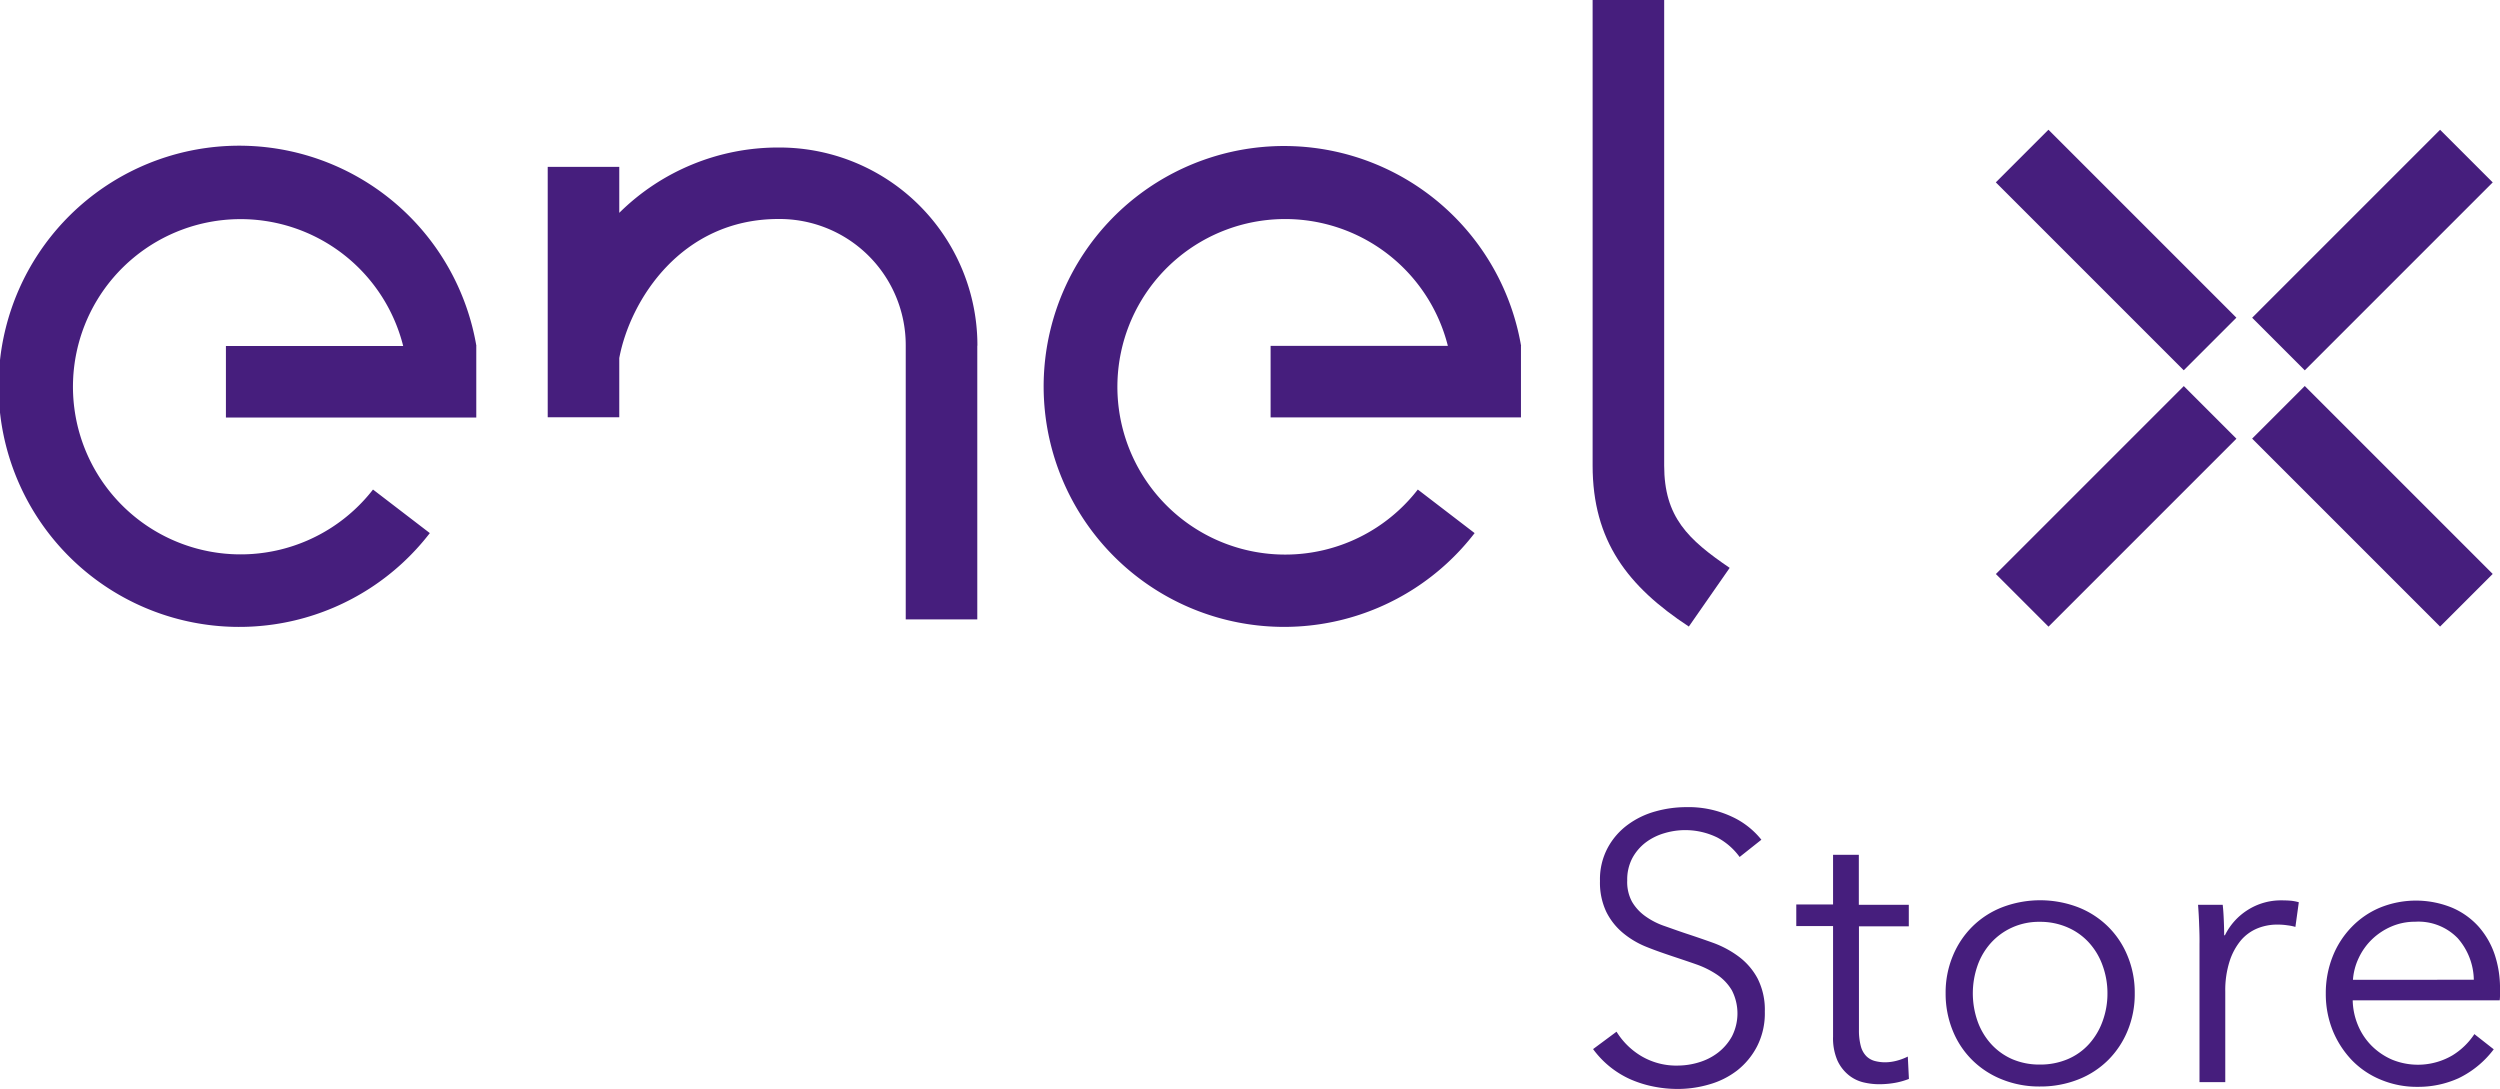
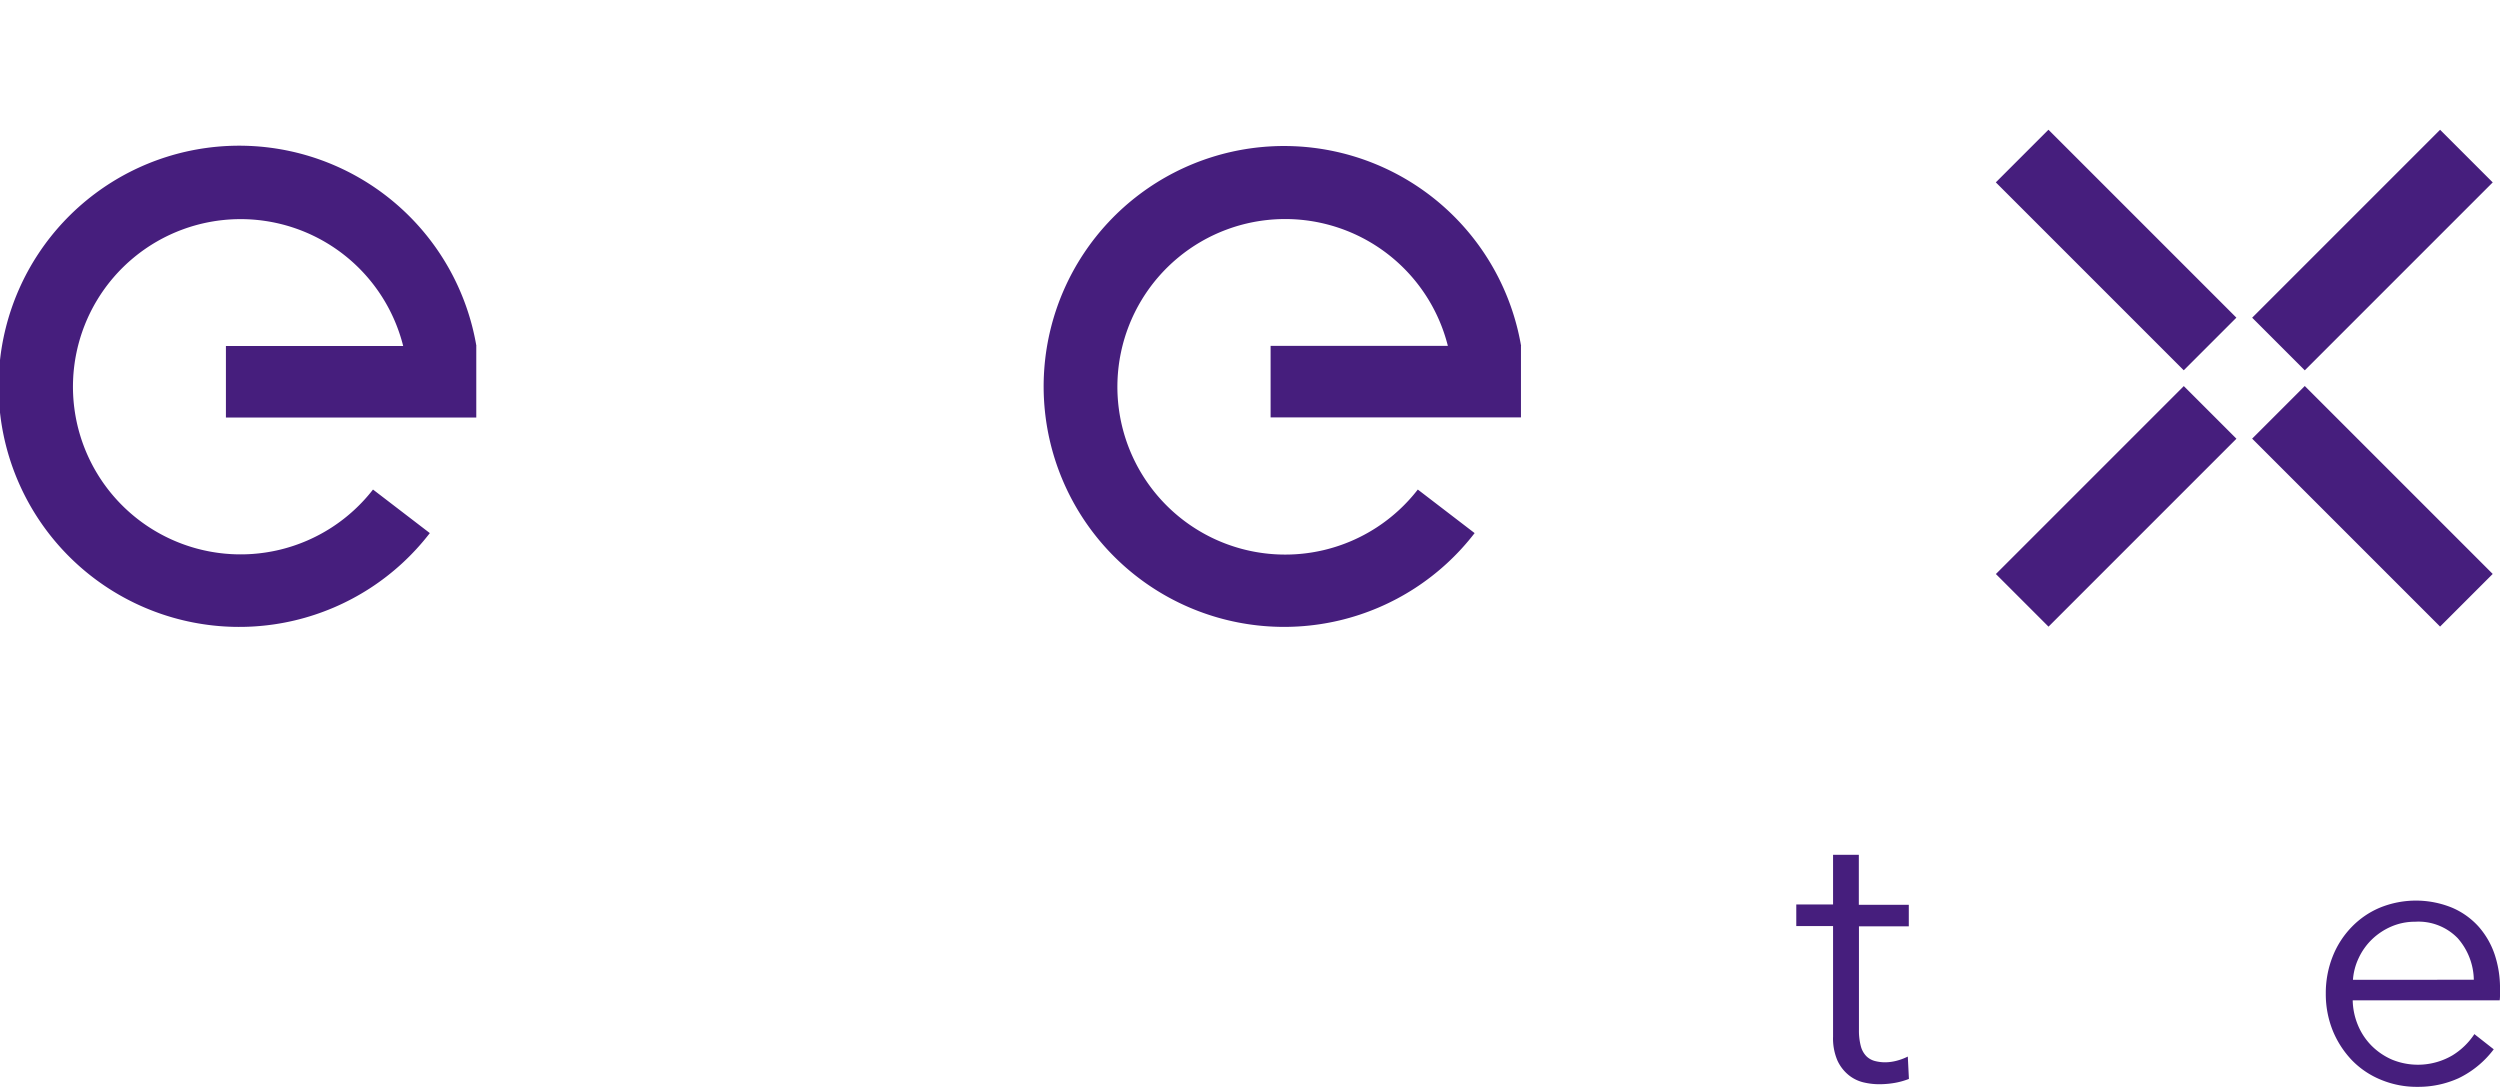
<svg xmlns="http://www.w3.org/2000/svg" id="Group_10927" data-name="Group 10927" viewBox="0 0 103.311 45">
  <defs>
    <style>
      .cls-1 {
        fill: #461e7d;
      }
    </style>
  </defs>
  <rect id="Rectangle_16343" data-name="Rectangle 16343" class="cls-1" width="10.983" height="3.076" transform="translate(93.069 13.129) rotate(-45)" />
  <rect id="Rectangle_16344" data-name="Rectangle 16344" class="cls-1" width="10.983" height="3.076" transform="translate(82.478 23.721) rotate(-45)" />
  <rect id="Rectangle_16345" data-name="Rectangle 16345" class="cls-1" width="3.076" height="10.983" transform="translate(93.068 18.127) rotate(-45)" />
  <rect id="Rectangle_16346" data-name="Rectangle 16346" class="cls-1" width="3.076" height="10.983" transform="translate(82.476 7.536) rotate(-45)" />
  <g id="Group_10925" data-name="Group 10925">
    <path id="Path_6633" data-name="Path 6633" class="cls-1" d="M968.682,142.2a9.936,9.936,0,1,0-1.92,7.734l-2.348-1.8a6.933,6.933,0,1,1,1.242-5.937h-7.325v2.957h10.346V142.2Z" transform="translate(-905.824 -127.904)" />
    <path id="Path_6634" data-name="Path 6634" class="cls-1" d="M19.686,142.2a9.943,9.943,0,1,0-1.924,7.734l-2.348-1.8a6.927,6.927,0,1,1,1.247-5.933H9.336v2.957H19.682V142.2Z" transform="translate(0 -127.904)" />
-     <path id="Path_6635" data-name="Path 6635" class="cls-1" d="M1449.557,19.236V0H1446.6V19.236c0,3.121,1.456,5,3.976,6.656l1.688-2.425c-1.724-1.174-2.707-2.1-2.707-4.231" transform="translate(-1380.786)" />
-     <path id="Path_6636" data-name="Path 6636" class="cls-1" d="M515.257,142.189A8.181,8.181,0,0,0,507.04,134a9.326,9.326,0,0,0-6.583,2.7v-1.9H497.5v10.346h2.957V142.7c.446-2.375,2.548-5.746,6.579-5.746a5.216,5.216,0,0,1,5.259,5.232V153.5h2.957V142.189Z" transform="translate(-474.866 -127.904)" />
  </g>
  <g id="Group_10926" data-name="Group 10926" transform="translate(65.833 33.353)">
-     <path id="Path_6637" data-name="Path 6637" class="cls-1" d="M1453.056,735.161a2.729,2.729,0,0,0-.924-.805,3.012,3.012,0,0,0-2.188-.177,2.387,2.387,0,0,0-.769.382,2.021,2.021,0,0,0-.555.651,1.909,1.909,0,0,0-.209.924,1.706,1.706,0,0,0,.2.878,1.942,1.942,0,0,0,.537.587,3.044,3.044,0,0,0,.764.4c.287.1.587.209.9.314.387.127.773.259,1.165.4a4.137,4.137,0,0,1,1.056.573,2.74,2.74,0,0,1,.764.892,2.852,2.852,0,0,1,.3,1.369,3,3,0,0,1-.318,1.433,3.043,3.043,0,0,1-.823,1,3.407,3.407,0,0,1-1.156.578,4.6,4.6,0,0,1-1.306.187,4.981,4.981,0,0,1-1-.1,4.587,4.587,0,0,1-.955-.3A3.859,3.859,0,0,1,1447,743.1l.969-.719a3.023,3.023,0,0,0,1.01,1,2.837,2.837,0,0,0,1.529.4,3.016,3.016,0,0,0,.86-.132,2.42,2.42,0,0,0,.792-.4,2.177,2.177,0,0,0,.578-.673,2.091,2.091,0,0,0,0-1.9,2.02,2.02,0,0,0-.6-.641,3.8,3.8,0,0,0-.86-.432c-.323-.114-.664-.227-1.019-.346s-.723-.246-1.078-.391a3.605,3.605,0,0,1-.955-.573,2.682,2.682,0,0,1-.682-.869,2.816,2.816,0,0,1-.259-1.269,2.758,2.758,0,0,1,.323-1.379,2.879,2.879,0,0,1,.837-.955,3.484,3.484,0,0,1,1.142-.546,4.691,4.691,0,0,1,1.238-.173,4.234,4.234,0,0,1,1.924.4,3.355,3.355,0,0,1,1.206.946Z" transform="translate(-1447 -733.1)" />
    <path id="Path_6638" data-name="Path 6638" class="cls-1" d="M1636.254,779.357h-2.066v4.277a2.513,2.513,0,0,0,.077.673.928.928,0,0,0,.227.414.785.785,0,0,0,.35.2,1.688,1.688,0,0,0,.437.055,1.923,1.923,0,0,0,.464-.064,2.371,2.371,0,0,0,.464-.173l.046.924a3.107,3.107,0,0,1-.587.164,3.814,3.814,0,0,1-.664.055,2.85,2.85,0,0,1-.628-.077,1.551,1.551,0,0,1-.61-.3,1.68,1.68,0,0,1-.464-.6,2.318,2.318,0,0,1-.182-.987v-4.572h-1.52v-.892h1.52V776.4h1.065v2.066h2.065v.892Z" transform="translate(-1623.201 -774.43)" />
-     <path id="Path_6639" data-name="Path 6639" class="cls-1" d="M1775.016,821.549a3.935,3.935,0,0,1-.291,1.533,3.679,3.679,0,0,1-.805,1.219,3.621,3.621,0,0,1-1.238.805,4.245,4.245,0,0,1-1.583.291,4.1,4.1,0,0,1-1.565-.291,3.665,3.665,0,0,1-1.237-.805,3.607,3.607,0,0,1-.805-1.219,4.036,4.036,0,0,1-.291-1.533,3.935,3.935,0,0,1,.291-1.533,3.676,3.676,0,0,1,.805-1.219,3.62,3.62,0,0,1,1.237-.805,4.4,4.4,0,0,1,3.148,0,3.665,3.665,0,0,1,1.238.805,3.61,3.61,0,0,1,.805,1.219A3.935,3.935,0,0,1,1775.016,821.549Zm-1.128,0a3.325,3.325,0,0,0-.2-1.151,2.8,2.8,0,0,0-.555-.937,2.571,2.571,0,0,0-.878-.632,2.811,2.811,0,0,0-1.16-.237,2.684,2.684,0,0,0-1.151.237,2.644,2.644,0,0,0-.869.632,2.77,2.77,0,0,0-.555.937,3.485,3.485,0,0,0,0,2.3,2.8,2.8,0,0,0,.555.937,2.57,2.57,0,0,0,.869.628,2.825,2.825,0,0,0,1.151.227,2.885,2.885,0,0,0,1.16-.227,2.5,2.5,0,0,0,.878-.628,2.841,2.841,0,0,0,.555-.937A3.306,3.306,0,0,0,1773.888,821.549Z" transform="translate(-1752.632 -813.851)" />
-     <path id="Path_6640" data-name="Path 6640" class="cls-1" d="M1996.546,818.733c-.009-.314-.027-.6-.046-.846h1.019c.023.2.036.419.046.66s.014.437.014.6h.032a2.579,2.579,0,0,1,.937-1.042,2.552,2.552,0,0,1,1.41-.4q.2,0,.369.014a1.823,1.823,0,0,1,.337.064l-.141,1.019a2.027,2.027,0,0,0-.314-.064,2.828,2.828,0,0,0-.437-.032,2.16,2.16,0,0,0-.814.155,1.794,1.794,0,0,0-.682.491,2.574,2.574,0,0,0-.469.86,3.934,3.934,0,0,0-.182,1.256v3.749h-1.065V819.5C1996.564,819.3,1996.559,819.042,1996.546,818.733Z" transform="translate(-1971.5 -813.851)" />
    <path id="Path_6641" data-name="Path 6641" class="cls-1" d="M2119.893,821.617v.237c0,.082,0,.173-.014.268h-6.074a2.81,2.81,0,0,0,.219,1.033,2.629,2.629,0,0,0,.564.846,2.729,2.729,0,0,0,.846.573,2.821,2.821,0,0,0,2.484-.173,2.887,2.887,0,0,0,.915-.883l.8.628a3.986,3.986,0,0,1-1.447,1.192,4.029,4.029,0,0,1-1.7.359,3.853,3.853,0,0,1-1.51-.291,3.533,3.533,0,0,1-1.2-.805,3.922,3.922,0,0,1-.792-1.219,4.039,4.039,0,0,1-.291-1.533,4.1,4.1,0,0,1,.282-1.533,3.694,3.694,0,0,1,.782-1.219,3.51,3.51,0,0,1,1.174-.805,3.945,3.945,0,0,1,2.976,0,3.126,3.126,0,0,1,1.1.783,3.362,3.362,0,0,1,.664,1.151A4.4,4.4,0,0,1,2119.893,821.617Zm-1.083-.346a2.667,2.667,0,0,0-.664-1.715,2.26,2.26,0,0,0-1.761-.682,2.454,2.454,0,0,0-.987.2,2.677,2.677,0,0,0-.8.532,2.607,2.607,0,0,0-.546.769,2.5,2.5,0,0,0-.237.9Z" transform="translate(-2082.414 -814.137)" />
  </g>
</svg>